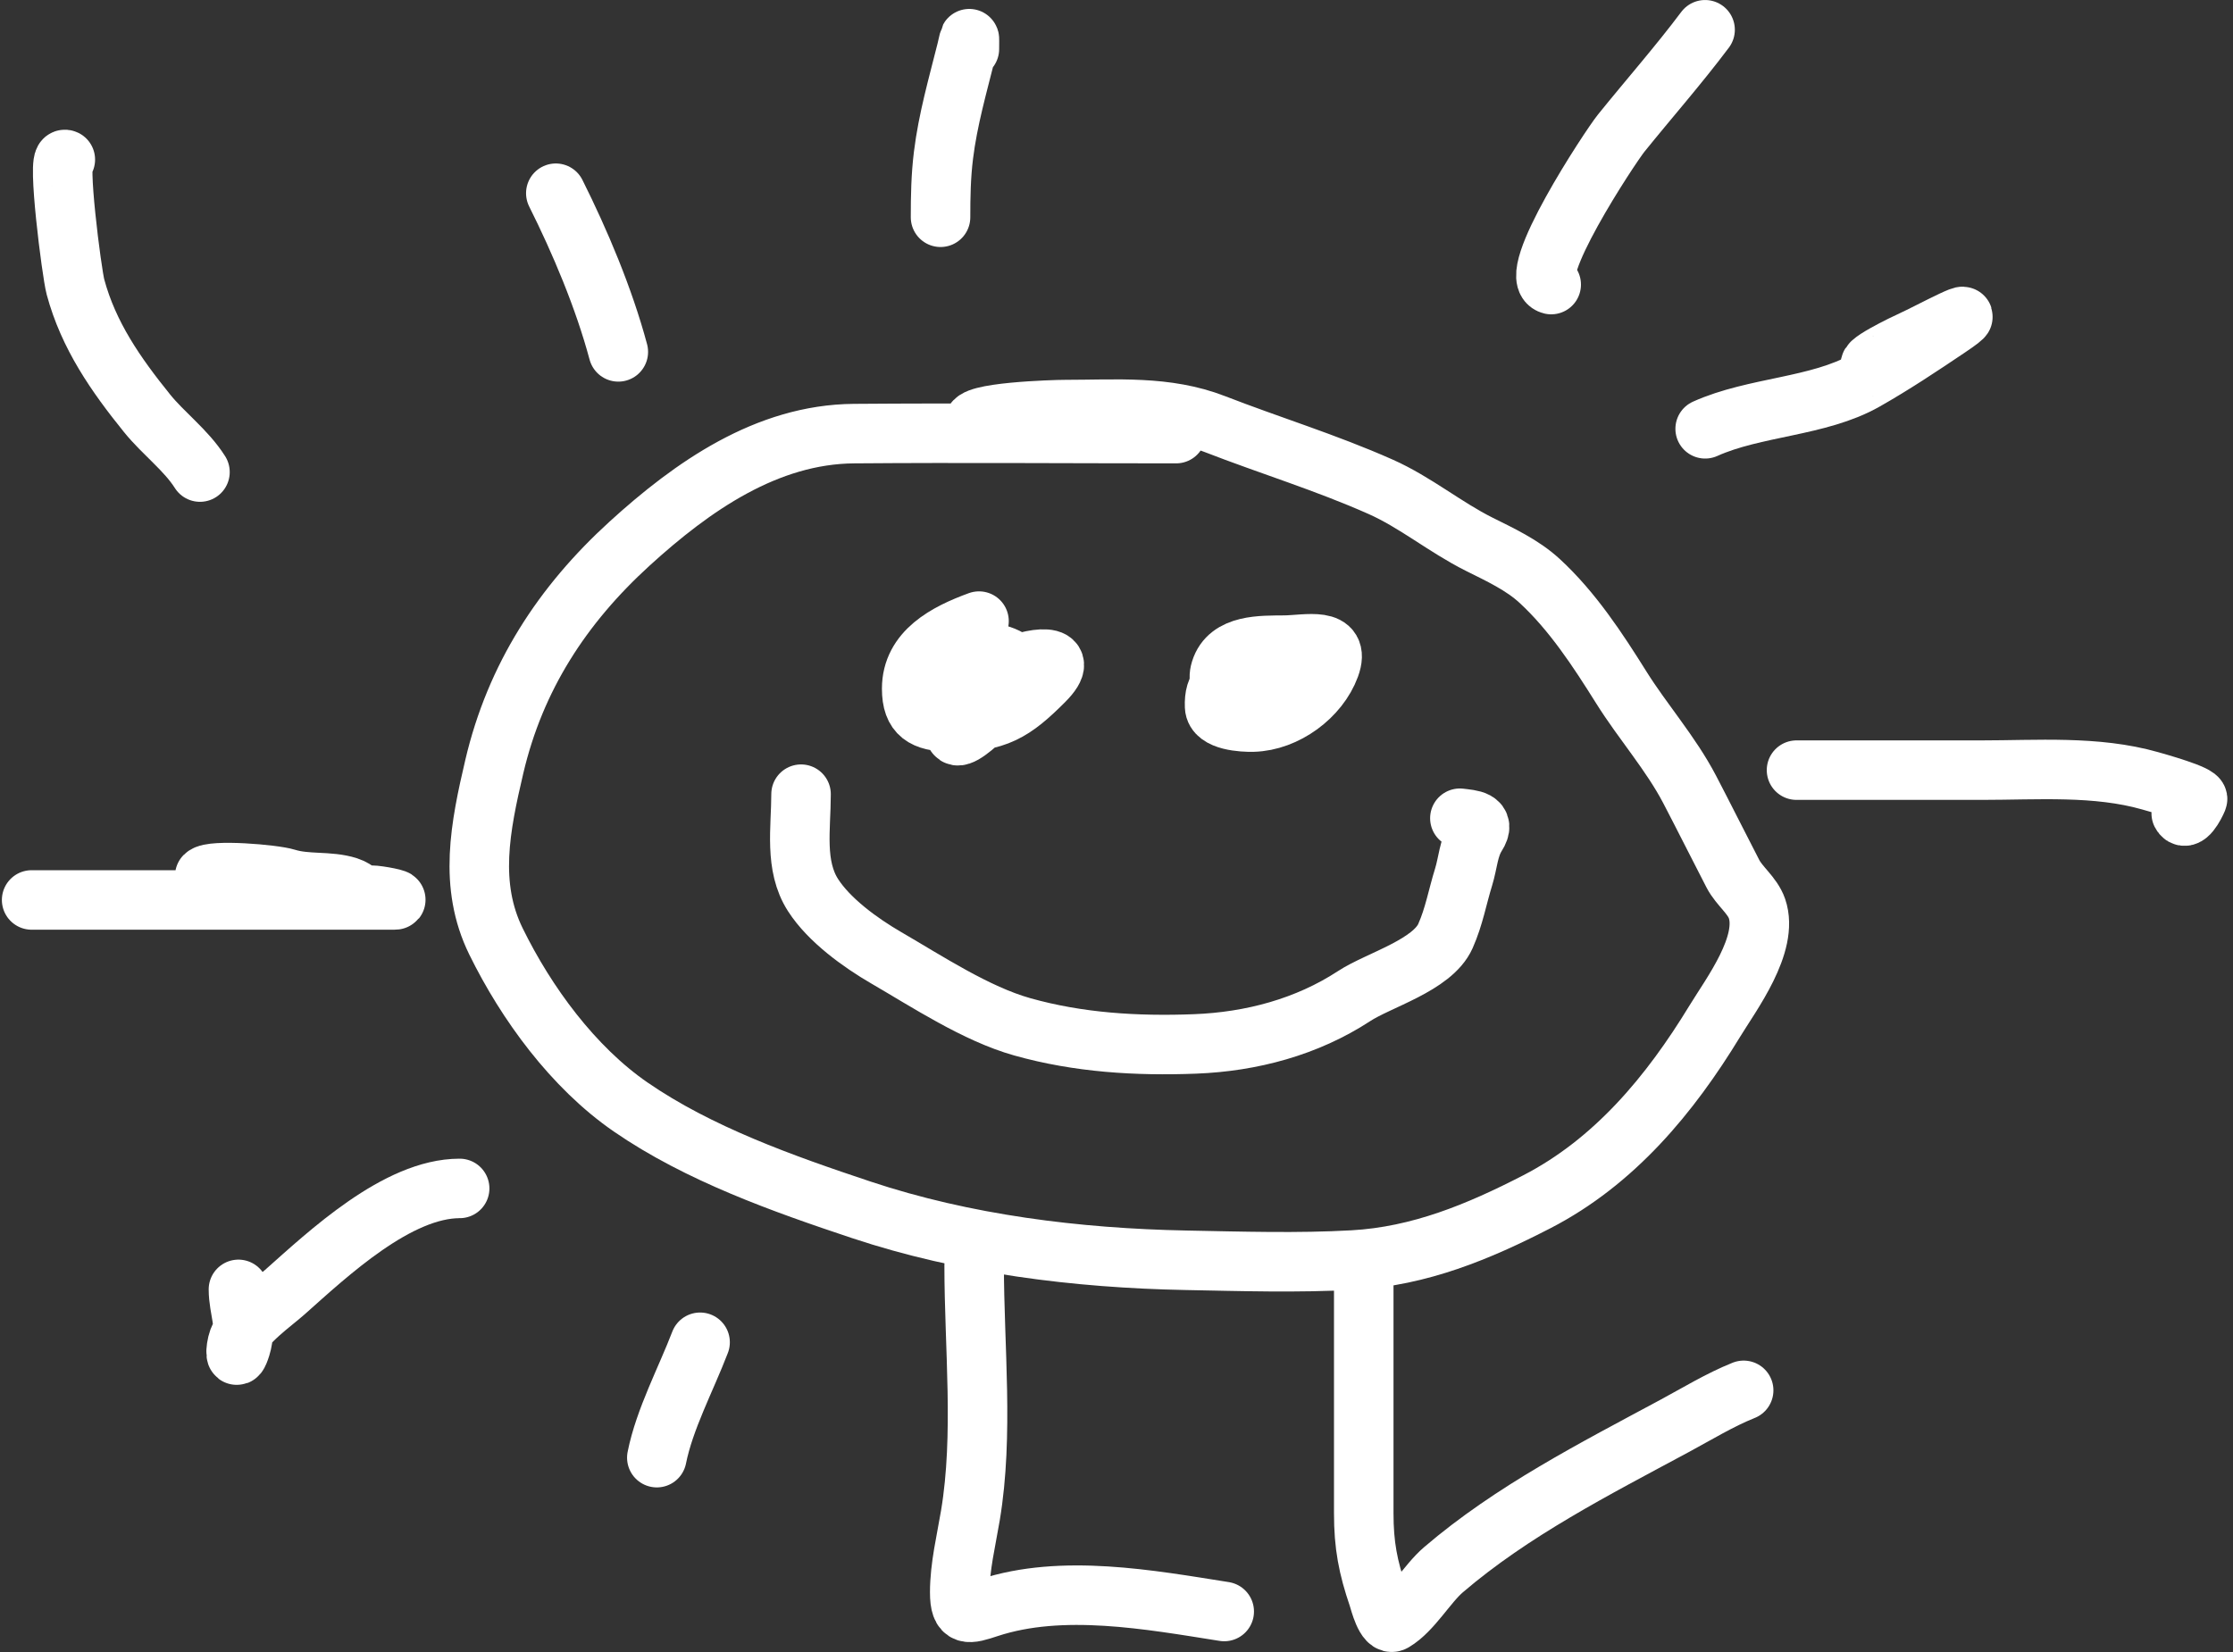
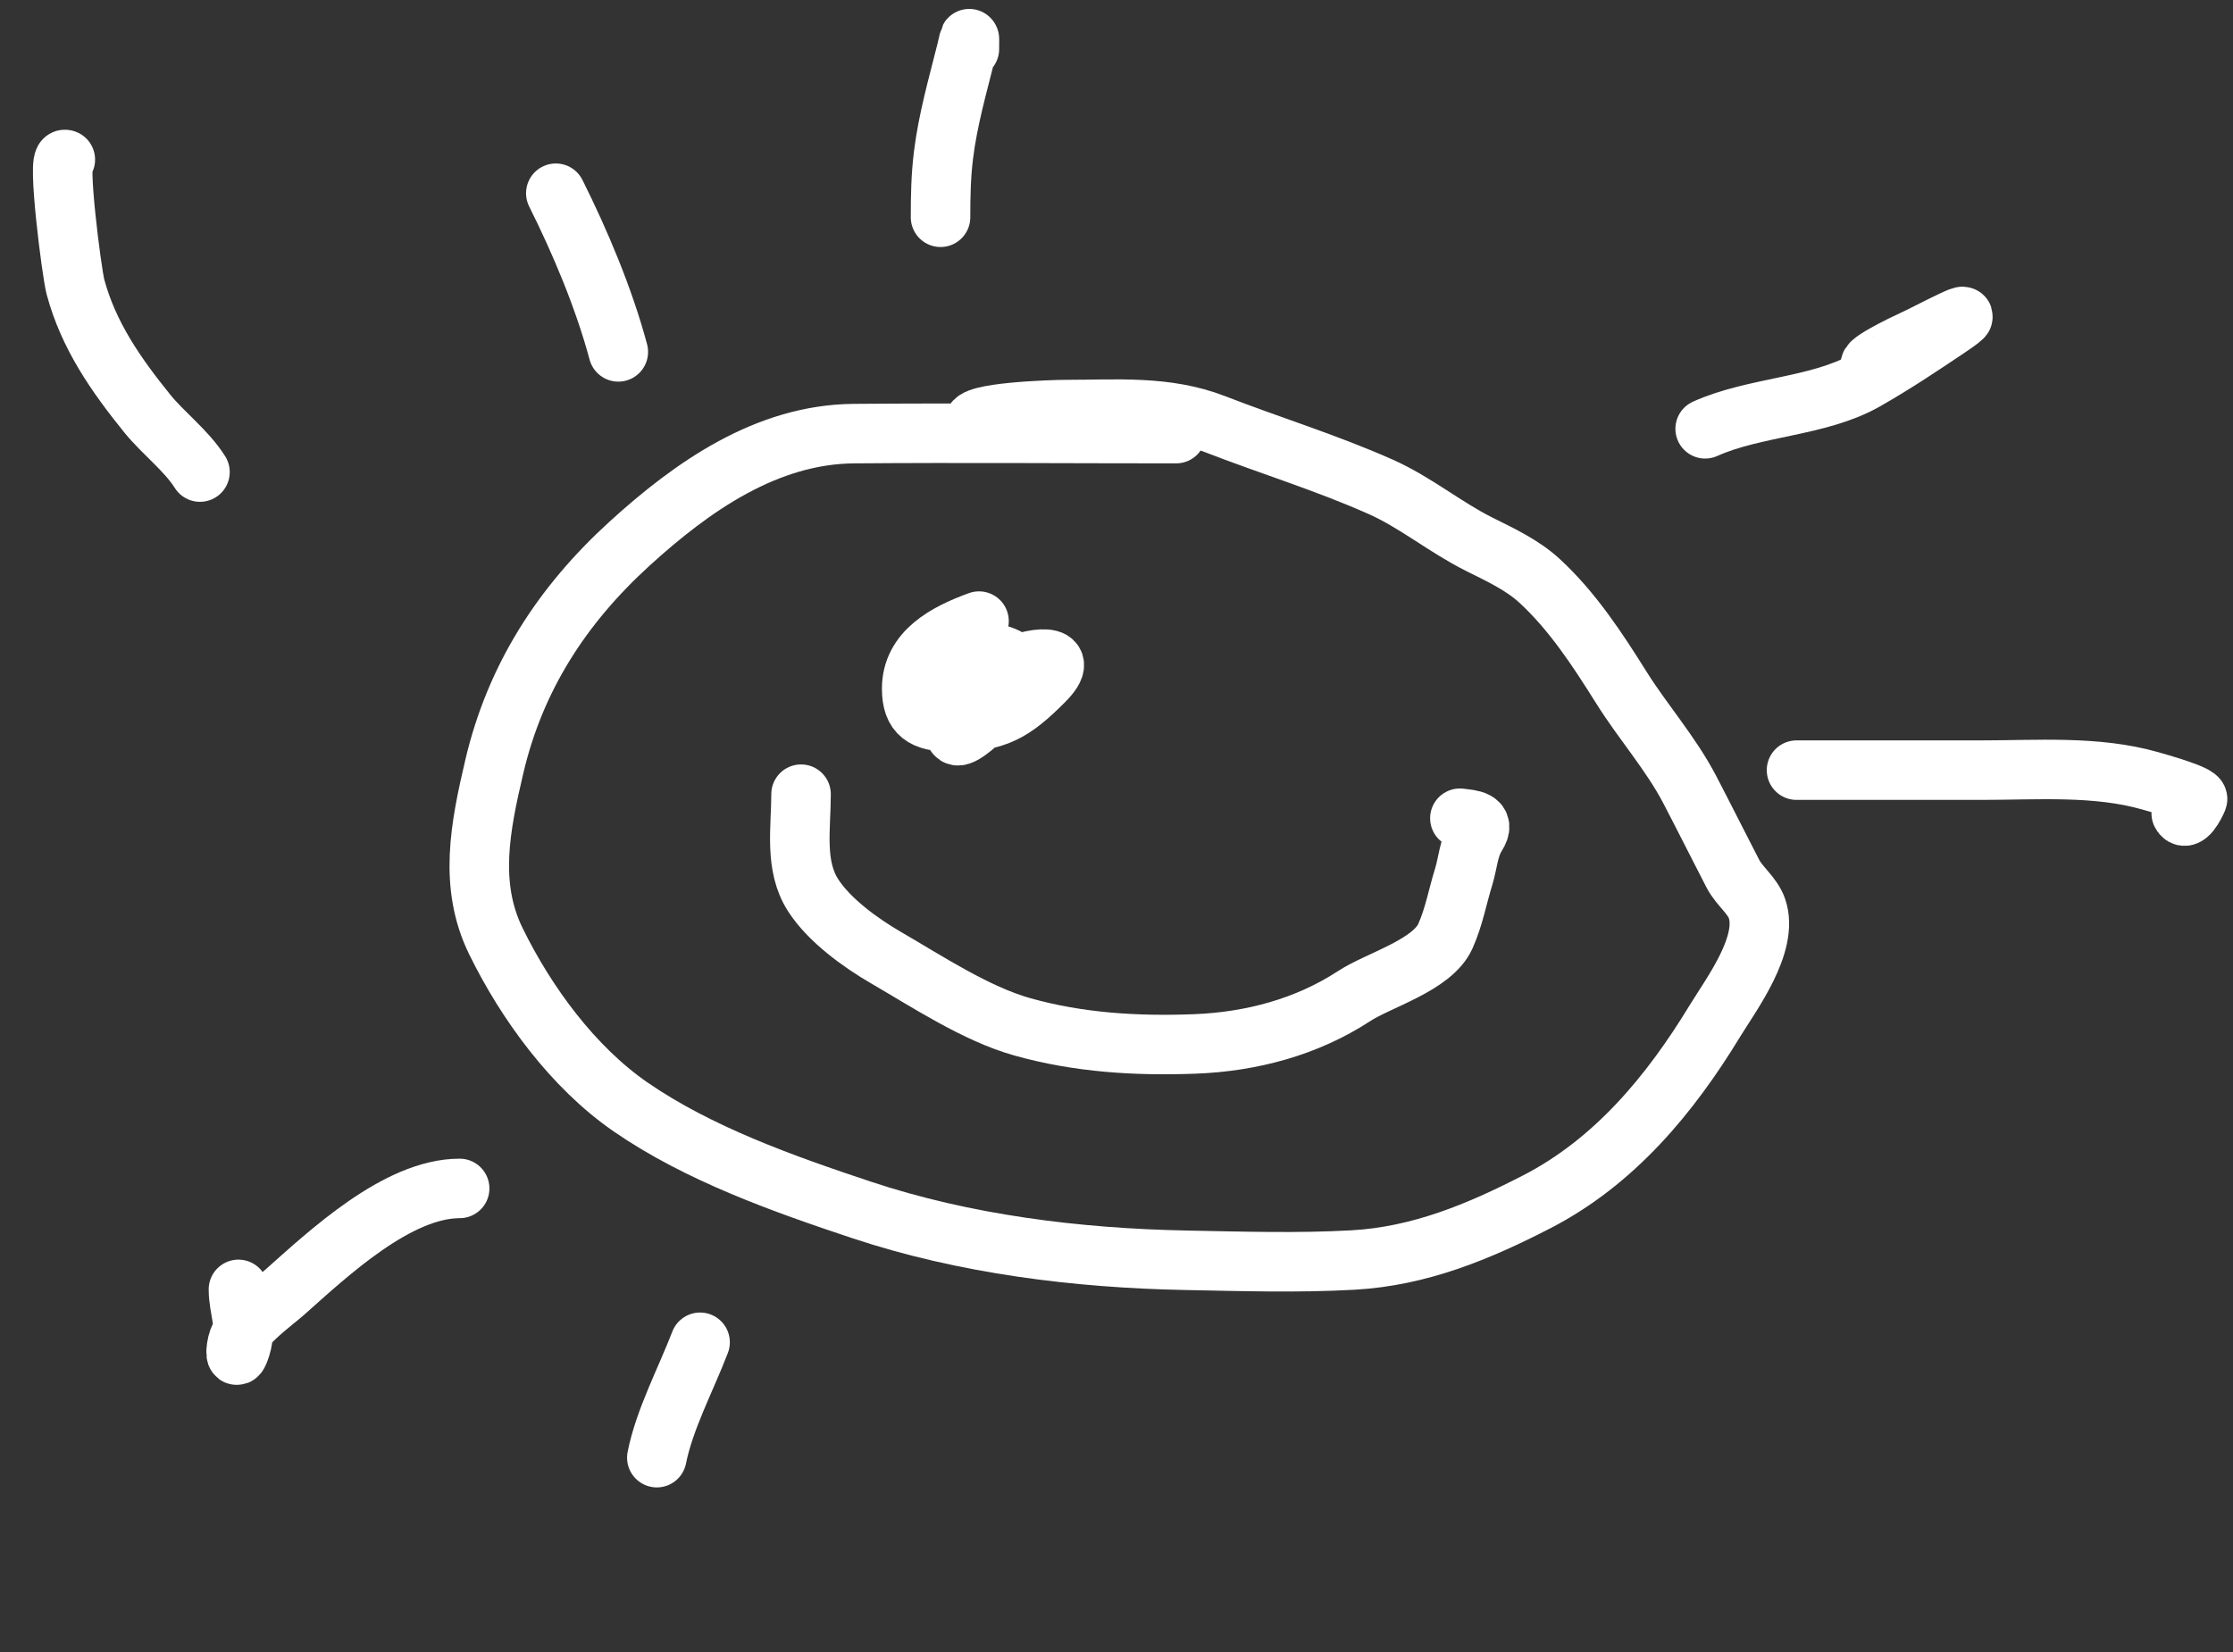
<svg xmlns="http://www.w3.org/2000/svg" width="150" height="111" viewBox="0 0 150 111" fill="none">
  <rect x="0" y="0" width="150" height="111" fill="#333333" stroke="none" />
  <path d="M79.007 29.135C71.793 29.135 64.577 29.078 57.364 29.135C51.514 29.181 46.515 32.677 42.289 36.529C37.771 40.647 34.617 45.497 33.208 51.496C32.252 55.568 31.467 59.48 33.316 63.251C35.356 67.413 38.501 71.716 42.361 74.378C46.936 77.533 52.606 79.54 57.848 81.287C64.798 83.604 72.357 84.539 79.653 84.679C83.377 84.751 87.183 84.871 90.906 84.661C95.357 84.41 99.318 82.769 103.235 80.749C108.453 78.057 112.192 73.538 115.187 68.617C116.282 66.819 118.848 63.428 118.023 61.044C117.716 60.157 116.842 59.548 116.407 58.711C115.43 56.825 114.483 54.922 113.5 53.04C112.236 50.62 110.357 48.502 108.906 46.184C107.325 43.66 105.621 41.053 103.414 39.023C102.253 37.955 100.756 37.264 99.358 36.565C97.065 35.418 95.08 33.748 92.736 32.706C89.067 31.075 85.305 29.933 81.591 28.489C78.338 27.224 75.012 27.52 71.577 27.52C70.774 27.52 65.045 27.699 65.44 28.489" stroke="white" stroke-width="3.998" stroke-linecap="round" />
  <path d="M65.765 41.733C63.564 42.537 61.242 43.745 61.242 46.274C61.242 48.01 62.067 48.484 63.827 48.517C66.928 48.574 68.096 47.8 70.126 45.771C72.166 43.73 69.243 44.122 67.577 44.981C66.455 45.561 64.15 47.73 64.15 49.163C64.15 50.517 67.867 46.428 68.169 45.933C69.526 43.713 64.702 43.345 63.575 44.138C62.804 44.681 63.017 47.309 64.15 45.61" stroke="white" stroke-width="3.998" stroke-linecap="round" />
-   <path d="M83.528 45.61C82.165 45.61 81.533 46.055 81.59 47.476C81.628 48.439 83.503 48.535 84.174 48.517C86.369 48.458 88.605 46.801 89.342 44.784C90.091 42.736 87.762 43.331 86.291 43.348C84.76 43.366 82.53 43.263 81.984 45.035C81.535 46.496 83.224 46.602 84.246 46.579C84.536 46.572 86.939 45.684 86.363 45.035C85.694 44.283 84.113 45.738 83.528 45.933" stroke="white" stroke-width="3.998" stroke-linecap="round" />
  <path d="M53.81 53.362C53.81 55.652 53.343 58.164 54.617 60.146C55.705 61.838 57.801 63.349 59.517 64.346C62.294 65.958 65.572 68.123 68.67 68.994C72.452 70.058 76.35 70.294 80.281 70.142C84.061 69.997 87.791 69.003 90.959 66.93C92.62 65.843 96.222 64.859 97.097 62.892C97.683 61.572 97.895 60.287 98.317 58.926C98.61 57.981 98.64 56.973 99.178 56.126C99.831 55.101 98.849 55.076 98.066 54.978" stroke="white" stroke-width="3.998" stroke-linecap="round" />
-   <path d="M104.201 19.121C102.366 18.662 108.157 9.87 108.903 8.945C110.772 6.628 112.752 4.381 114.538 2" stroke="white" stroke-width="3.998" stroke-linecap="round" />
  <path d="M114.543 28.812C117.873 27.313 122.15 27.352 125.275 25.581C127.192 24.495 129.036 23.265 130.874 22.028C133.781 20.071 129.441 22.423 128.469 22.854C128.043 23.043 124.773 24.612 125.849 24.612" stroke="white" stroke-width="3.998" stroke-linecap="round" />
  <path d="M120.68 51.747C124.819 51.747 128.959 51.747 133.099 51.747C136.823 51.747 140.814 51.429 144.441 52.465C144.844 52.58 147.748 53.389 147.617 53.703C147.443 54.122 146.834 55.278 146.522 54.655" stroke="white" stroke-width="3.998" stroke-linecap="round" />
-   <path d="M91.609 85.02C91.609 90.571 91.609 96.123 91.609 101.674C91.609 103.832 91.889 105.279 92.579 107.309C92.67 107.58 93.083 109.278 93.619 108.961C94.856 108.228 95.864 106.417 96.957 105.479C101.574 101.522 107.141 98.688 112.463 95.824C113.987 95.004 115.527 94.06 117.129 93.419" stroke="white" stroke-width="3.998" stroke-linecap="round" />
-   <path d="M65.438 85.02C65.438 90.503 66.091 96.389 65.187 101.818C64.904 103.514 64.469 105.267 64.469 106.986C64.469 108.667 65.058 108.471 66.407 108.027C71.361 106.398 77.233 107.489 82.236 108.279" stroke="white" stroke-width="3.998" stroke-linecap="round" />
  <path d="M47.028 90.189C46.075 92.678 44.641 95.345 44.121 97.942" stroke="white" stroke-width="3.998" stroke-linecap="round" />
  <path d="M30.877 79.852C26.703 79.852 22.071 84.209 19.14 86.815C18.27 87.588 16.434 88.862 16.017 90.009C15.775 90.676 15.799 91.709 16.179 90.494C16.613 89.105 16.017 87.946 16.017 86.635" stroke="white" stroke-width="3.998" stroke-linecap="round" />
-   <path d="M2.125 60.469C9.316 60.469 16.506 60.469 23.697 60.469C24.624 60.469 25.551 60.469 26.478 60.469C27.01 60.469 25.448 60.146 24.917 60.146C24.015 60.146 24.06 59.793 23.373 59.572C22.099 59.162 20.607 59.435 19.264 59.016C18.388 58.742 14.214 58.394 13.754 58.854" stroke="white" stroke-width="3.998" stroke-linecap="round" />
  <path d="M13.433 31.719C12.507 30.253 10.973 29.125 9.88 27.771C7.787 25.18 5.944 22.535 5.07 19.282C4.812 18.324 3.809 10.433 4.388 10.722" stroke="white" stroke-width="3.998" stroke-linecap="round" />
  <path d="M63.18 14.598C63.18 13.195 63.204 11.836 63.377 10.435C63.674 8.024 64.334 5.746 64.921 3.4C65.164 2.426 65.118 2.275 65.118 3.292" stroke="white" stroke-width="3.998" stroke-linecap="round" />
  <path d="M41.535 23.643C40.562 20.014 38.958 16.226 37.336 12.983" stroke="white" stroke-width="3.998" stroke-linecap="round" />
</svg>